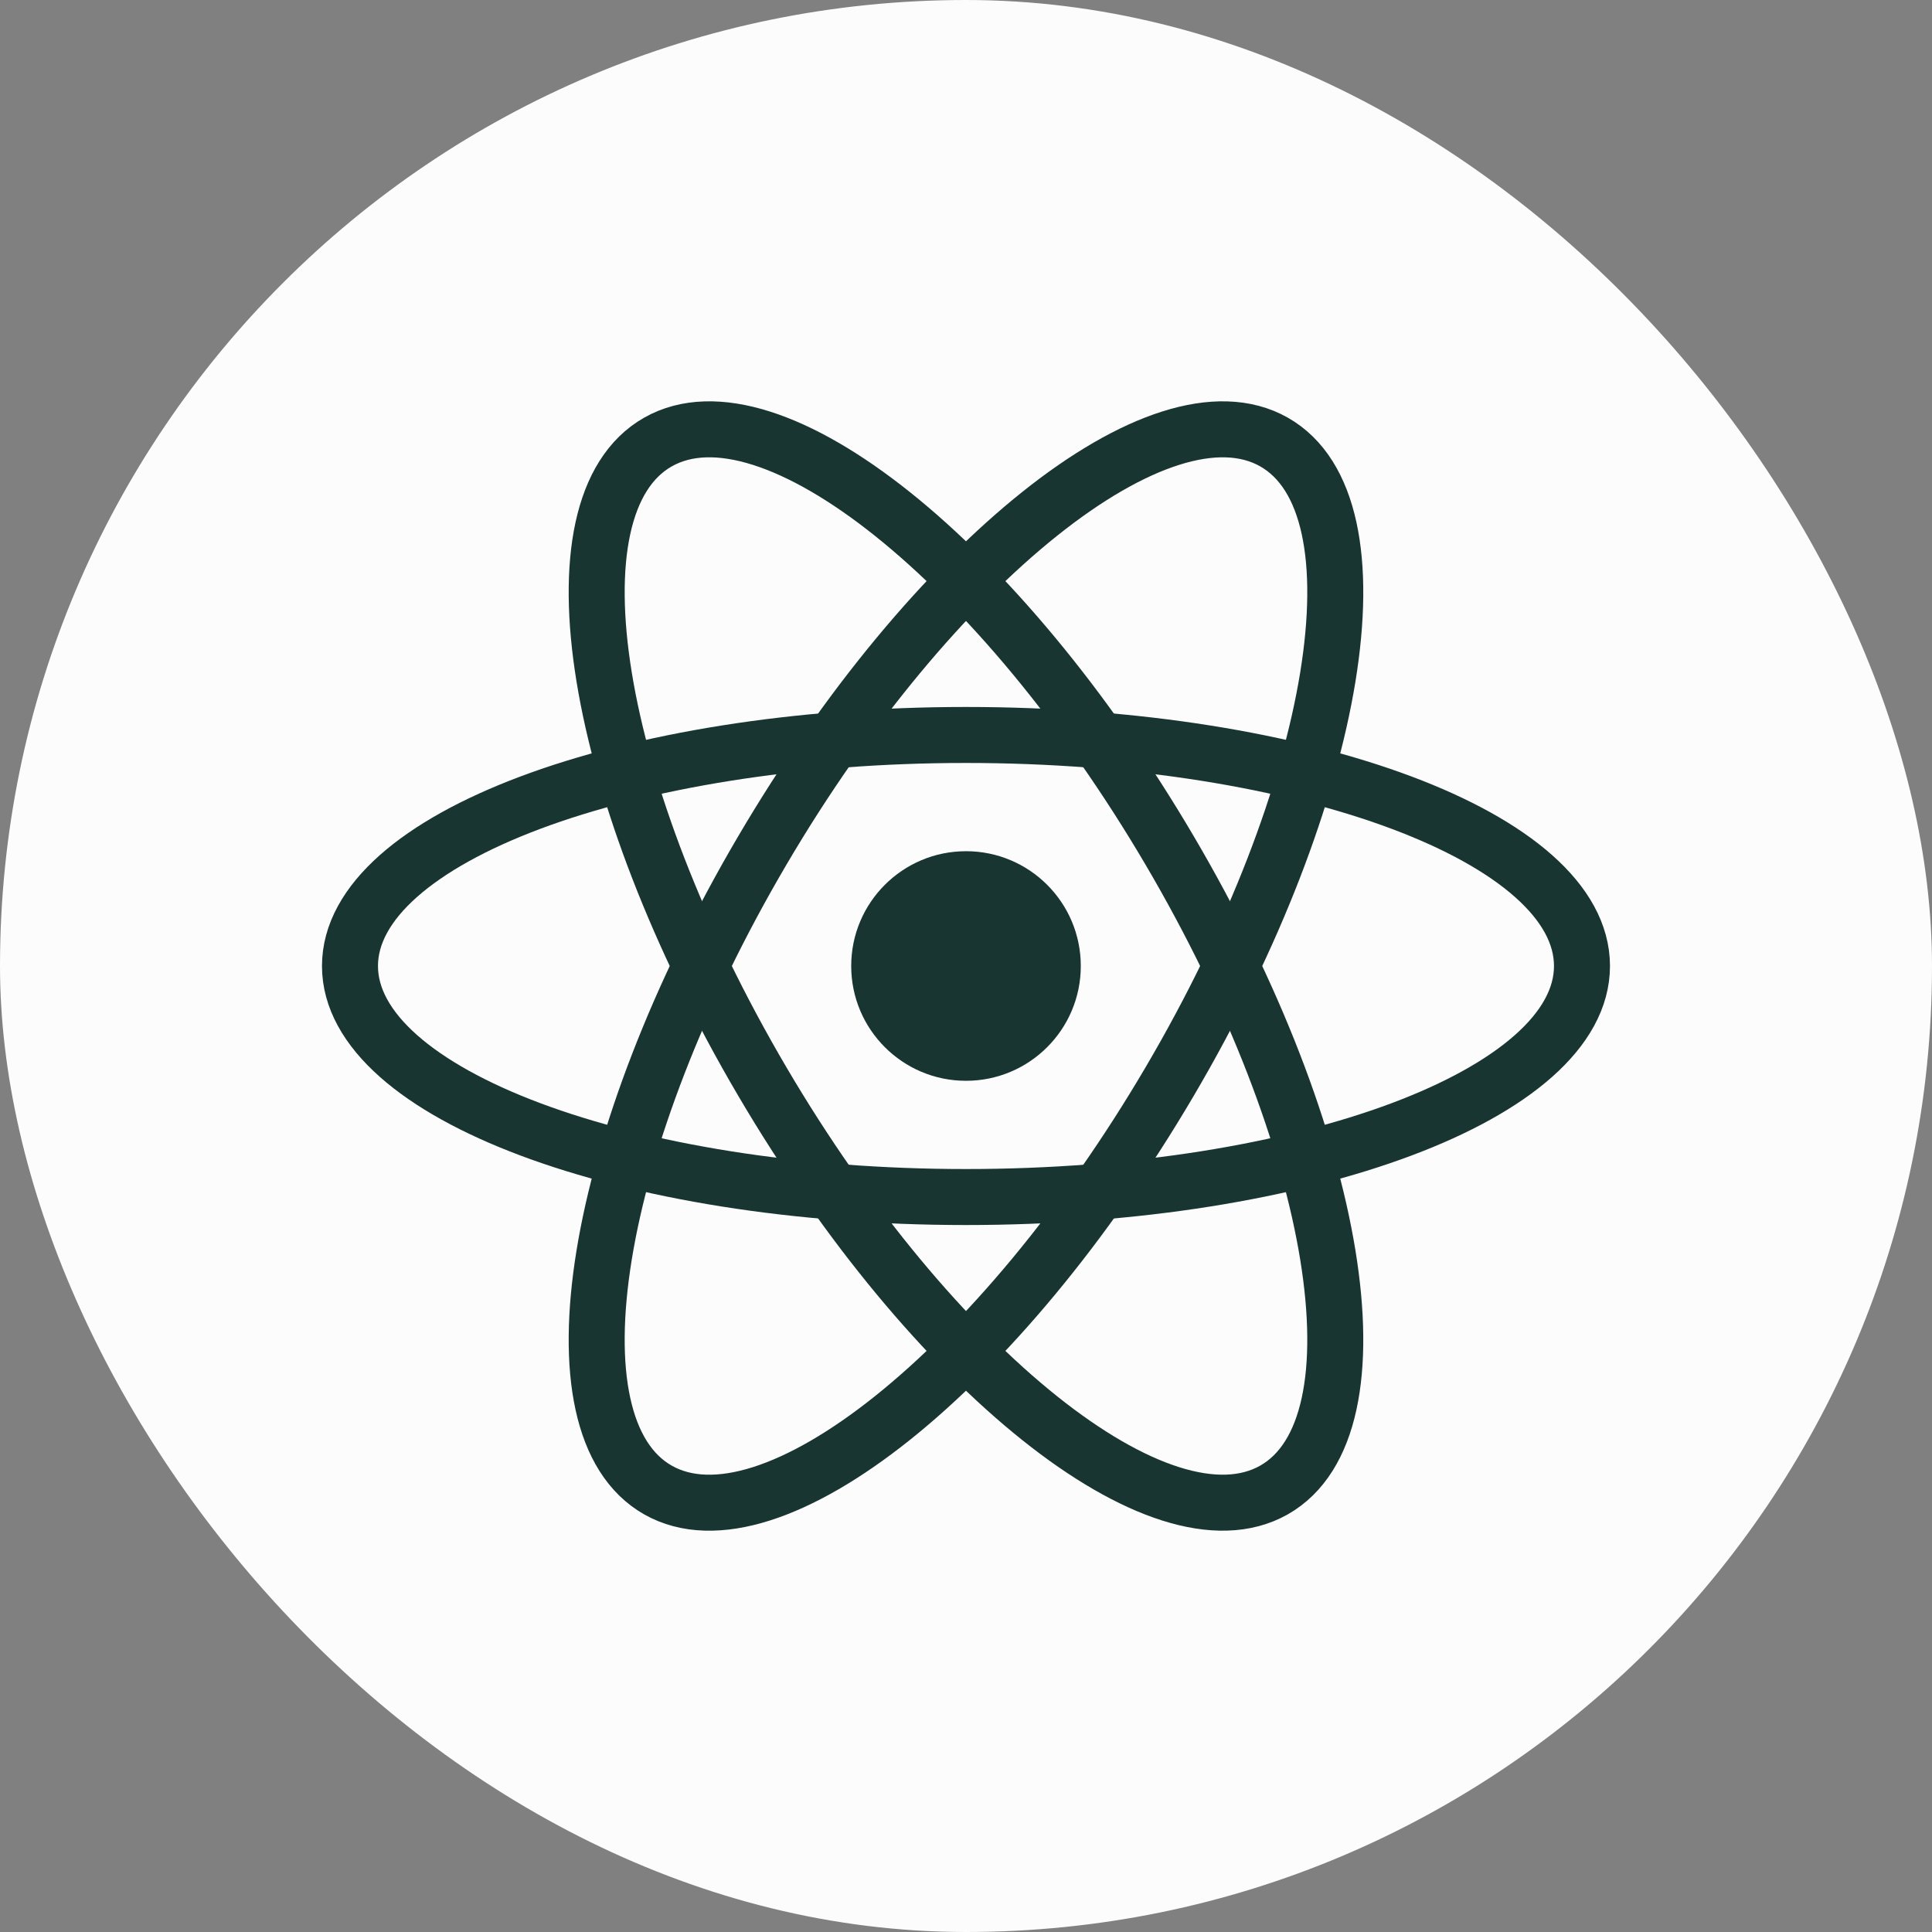
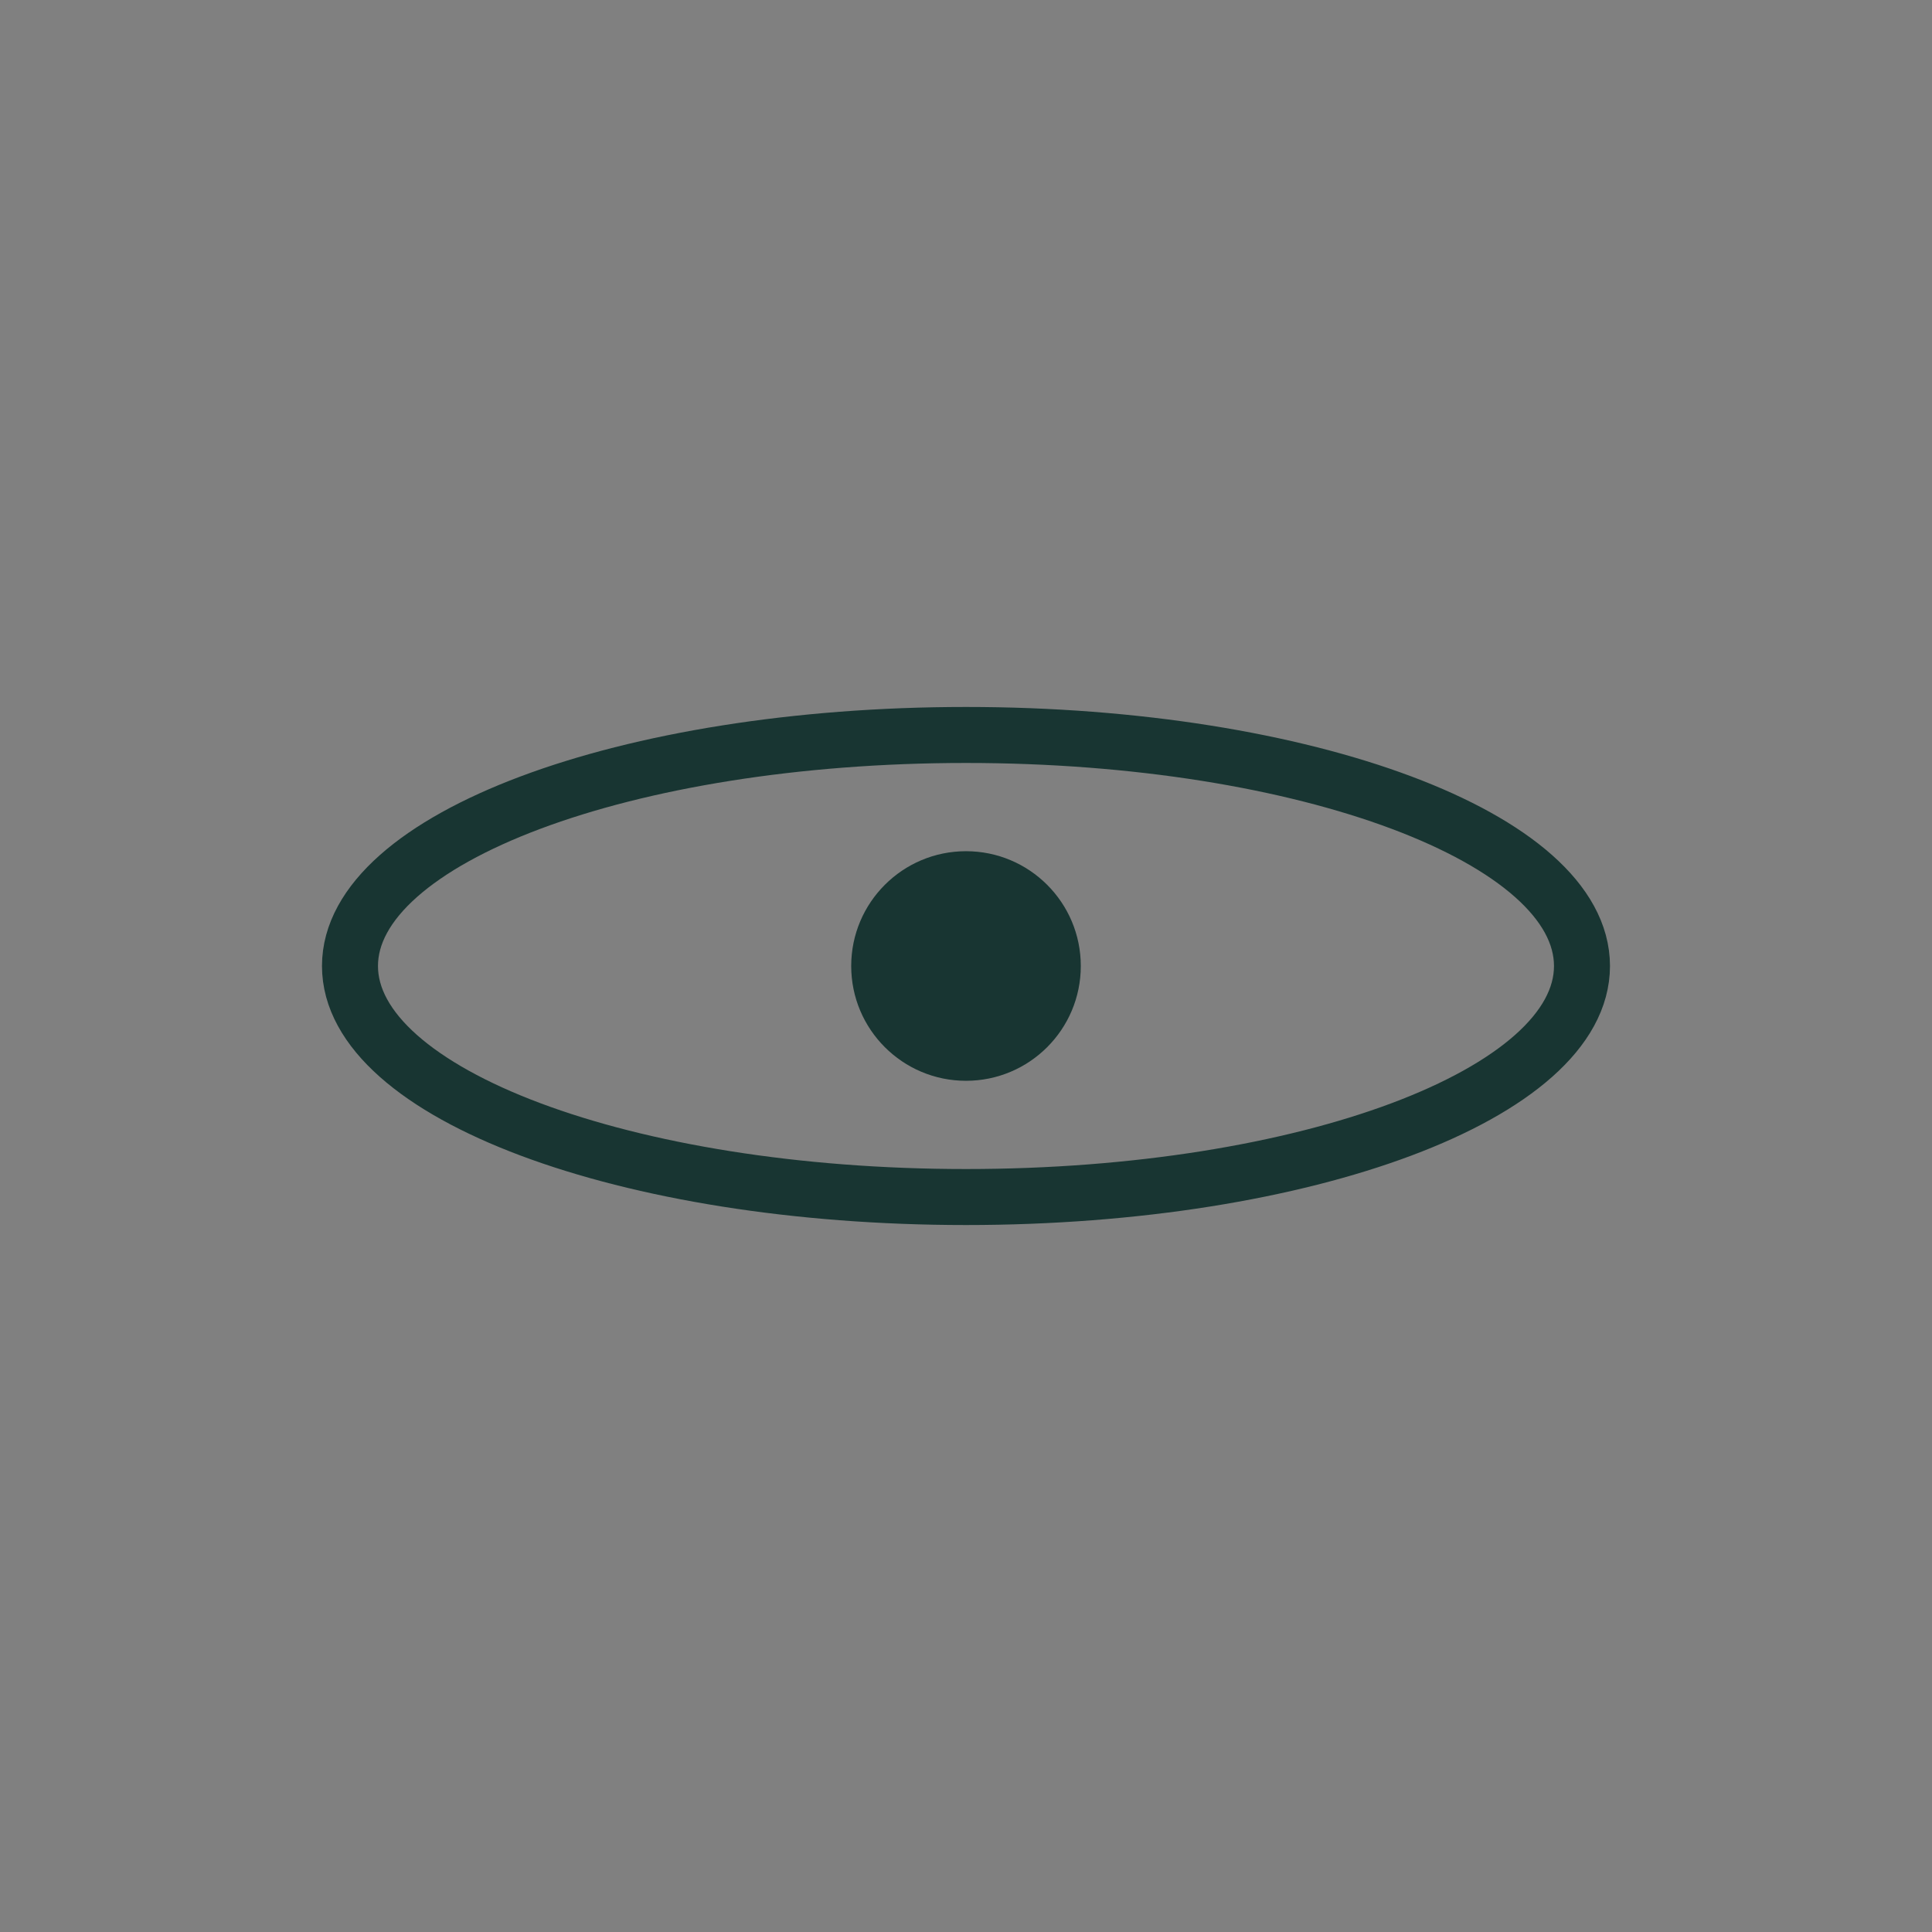
<svg xmlns="http://www.w3.org/2000/svg" width="60" height="60" viewBox="0 0 60 60" fill="none">
  <rect x="0" y="0" width="60" height="60" fill="#808080" stroke="none" />
-   <rect width="60" height="60" rx="30" fill="#FCFCFC" />
  <path d="M30 33.565C31.969 33.565 33.565 31.969 33.565 30C33.565 28.031 31.969 26.435 30 26.435C28.031 26.435 26.435 28.031 26.435 30C26.435 31.969 28.031 33.565 30 33.565Z" fill="#183532" />
  <path d="M30 37.175C40.565 37.175 49.13 33.962 49.13 30C49.13 26.038 40.565 22.825 30 22.825C19.434 22.825 10.869 26.038 10.869 30C10.869 33.962 19.434 37.175 30 37.175Z" stroke="#183532" stroke-width="1.739" />
-   <path d="M23.674 33.587C28.956 42.575 36.071 48.255 39.565 46.273C43.058 44.292 41.608 35.4 36.325 26.413C31.043 17.425 23.928 11.746 20.434 13.727C16.941 15.708 18.391 24.6 23.674 33.587Z" stroke="#183532" stroke-width="1.739" />
-   <path d="M23.674 26.413C18.391 35.401 16.941 44.292 20.434 46.274C23.928 48.255 31.043 42.575 36.325 33.588C41.608 24.6 43.058 15.709 39.565 13.727C36.071 11.746 28.956 17.426 23.674 26.413Z" stroke="#183532" stroke-width="1.739" />
</svg>